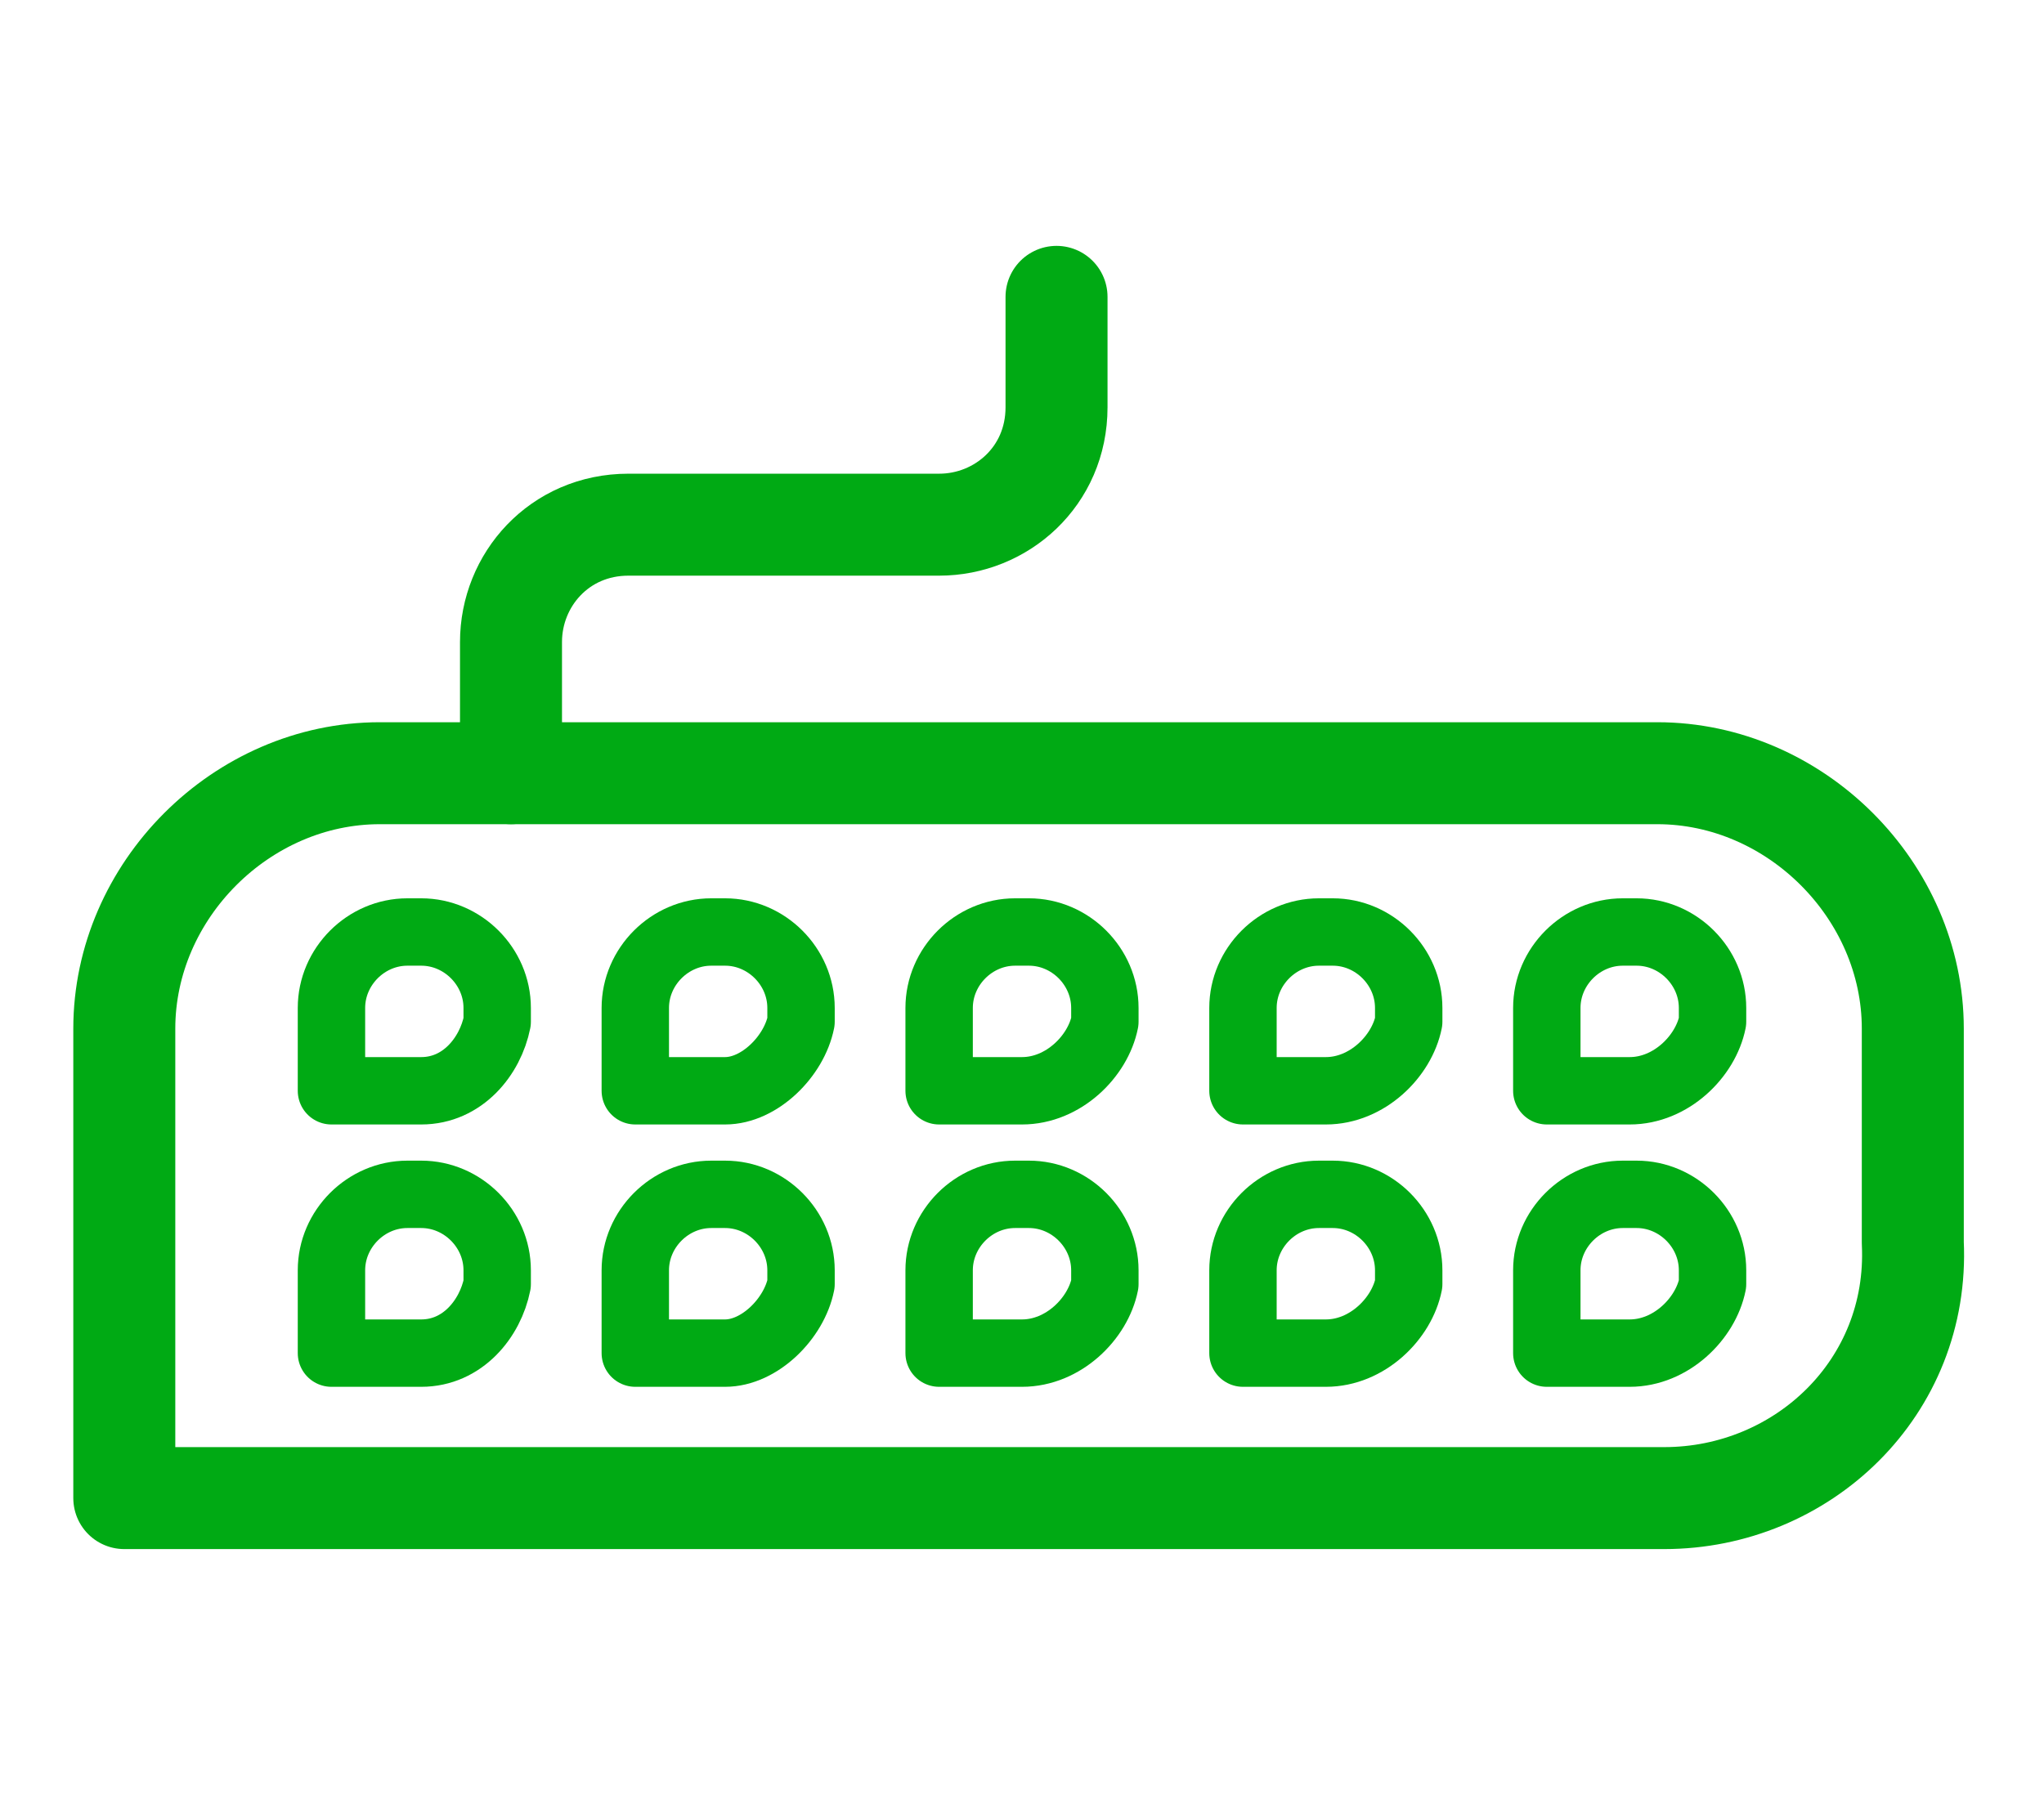
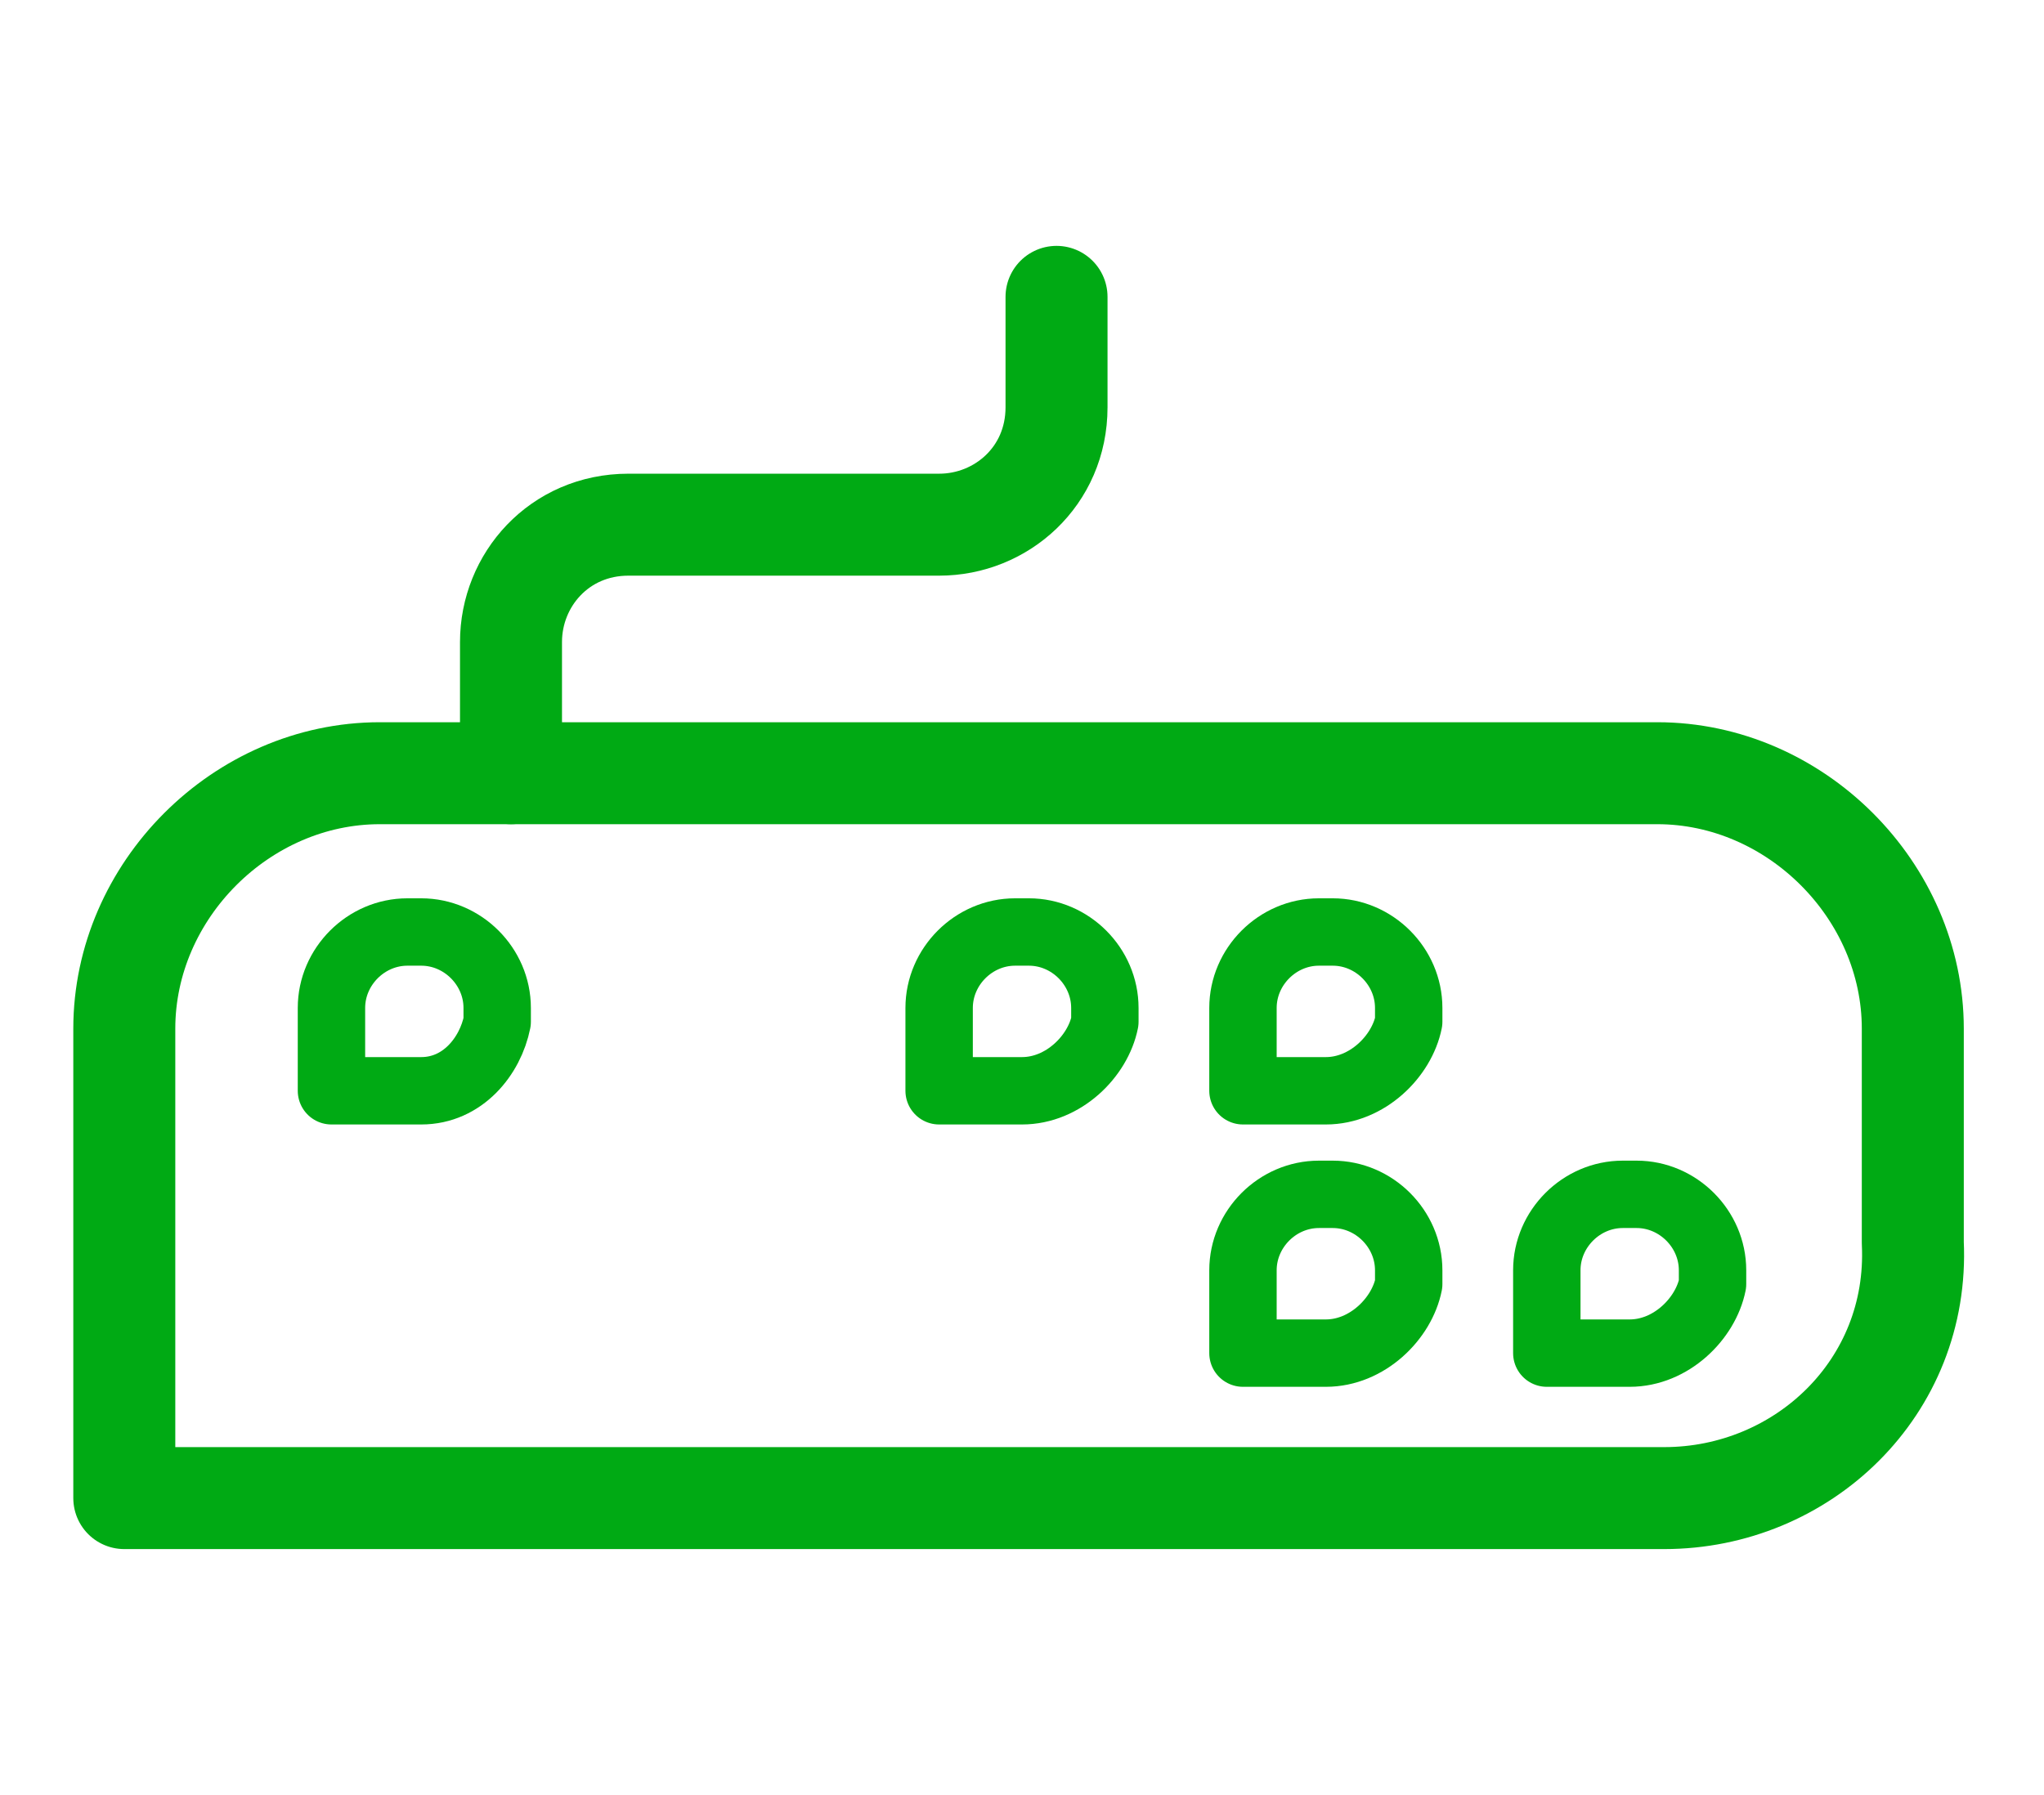
<svg xmlns="http://www.w3.org/2000/svg" version="1.1" id="Layer_1" x="0px" y="0px" viewBox="0 0 29.6 26" style="enable-background:new 0 0 29.6 26;" xml:space="preserve">
  <style type="text/css">
	.st0{fill:none;stroke:#00AA14;stroke-width:1.477;stroke-linecap:round;stroke-linejoin:round;}
	.st1{fill:none;stroke:#00AA14;stroke-width:0.976;stroke-linecap:round;stroke-linejoin:round;}
</style>
  <g>
    <path class="st0" d="M24.1,21.7H1.8v-6.8c0-2,1.7-3.7,3.7-3.7H24c2,0,3.7,1.7,3.7,3.7V18C27.8,20.1,26.1,21.7,24.1,21.7z" />
    <path class="st1" d="M6.1,15.8H4.8v-1.2c0-0.6,0.5-1.1,1.1-1.1h0.2c0.6,0,1.1,0.5,1.1,1.1v0.2C7.1,15.3,6.7,15.8,6.1,15.8z" />
-     <path class="st1" d="M6.1,19.6H4.8v-1.2c0-0.6,0.5-1.1,1.1-1.1h0.2c0.6,0,1.1,0.5,1.1,1.1v0.2C7.1,19.1,6.7,19.6,6.1,19.6z" />
-     <path class="st1" d="M10.5,15.8H9.2v-1.2c0-0.6,0.5-1.1,1.1-1.1h0.2c0.6,0,1.1,0.5,1.1,1.1v0.2C11.5,15.3,11,15.8,10.5,15.8z" />
-     <path class="st1" d="M10.5,19.6H9.2v-1.2c0-0.6,0.5-1.1,1.1-1.1h0.2c0.6,0,1.1,0.5,1.1,1.1v0.2C11.5,19.1,11,19.6,10.5,19.6z" />
    <path class="st1" d="M14.8,15.8h-1.2v-1.2c0-0.6,0.5-1.1,1.1-1.1h0.2c0.6,0,1.1,0.5,1.1,1.1v0.2C15.9,15.3,15.4,15.8,14.8,15.8z" />
-     <path class="st1" d="M14.8,19.6h-1.2v-1.2c0-0.6,0.5-1.1,1.1-1.1h0.2c0.6,0,1.1,0.5,1.1,1.1v0.2C15.9,19.1,15.4,19.6,14.8,19.6z" />
    <path class="st1" d="M19.2,15.8H18v-1.2c0-0.6,0.5-1.1,1.1-1.1h0.2c0.6,0,1.1,0.5,1.1,1.1v0.2C20.3,15.3,19.8,15.8,19.2,15.8z" />
    <path class="st1" d="M19.2,19.6H18v-1.2c0-0.6,0.5-1.1,1.1-1.1h0.2c0.6,0,1.1,0.5,1.1,1.1v0.2C20.3,19.1,19.8,19.6,19.2,19.6z" />
-     <path class="st1" d="M23.6,15.8h-1.2v-1.2c0-0.6,0.5-1.1,1.1-1.1h0.2c0.6,0,1.1,0.5,1.1,1.1v0.2C24.7,15.3,24.2,15.8,23.6,15.8z" />
    <path class="st1" d="M23.6,19.6h-1.2v-1.2c0-0.6,0.5-1.1,1.1-1.1h0.2c0.6,0,1.1,0.5,1.1,1.1v0.2C24.7,19.1,24.2,19.6,23.6,19.6z" />
    <path class="st0" d="M7.4,11.2V9.3c0-0.9,0.7-1.7,1.7-1.7h4.5c0.9,0,1.7-0.7,1.7-1.7V4.3" />
  </g>
</svg>